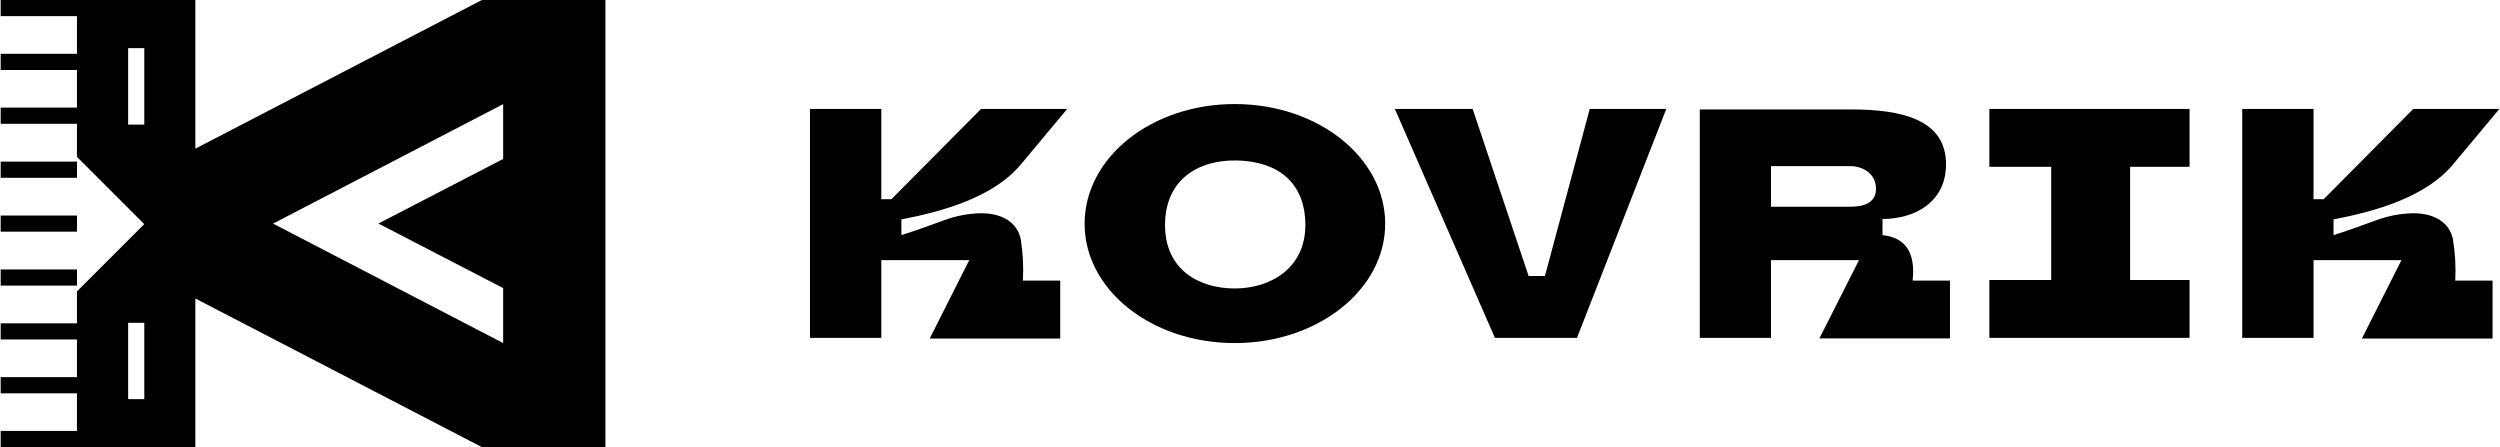
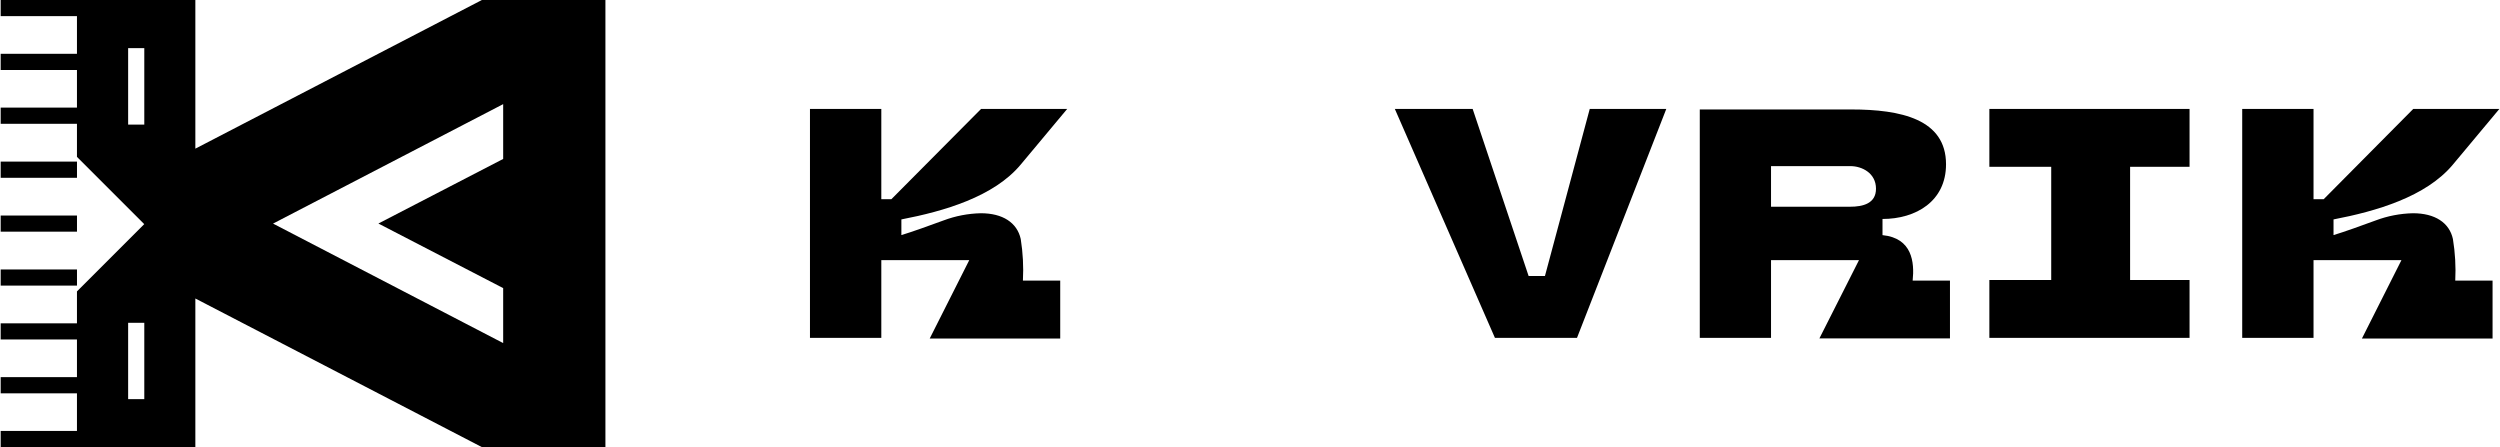
<svg xmlns="http://www.w3.org/2000/svg" viewBox="0 0 78.00 13.96" data-guides="{&quot;vertical&quot;:[],&quot;horizontal&quot;:[]}">
  <path fill="#000000" stroke="none" fill-opacity="1" stroke-width="1" stroke-opacity="1" class="cls-1" id="tSvg1576f5bbef0" title="Path 1" d="M31.915 8.755C32.303 8.755 32.691 8.755 33.079 8.755C33.079 9.357 33.079 9.96 33.079 10.562C31.721 10.562 30.364 10.562 29.007 10.562C29.418 9.747 29.829 8.931 30.241 8.116C29.326 8.116 28.411 8.116 27.497 8.116C27.497 8.925 27.497 9.733 27.497 10.542C26.755 10.542 26.013 10.542 25.271 10.542C25.271 8.161 25.271 5.78 25.271 3.399C26.013 3.399 26.755 3.399 27.497 3.399C27.497 4.337 27.497 5.276 27.497 6.214C27.602 6.214 27.707 6.214 27.812 6.214C28.744 5.276 29.676 4.337 30.609 3.399C31.504 3.399 32.4 3.399 33.296 3.399C32.813 3.977 32.33 4.555 31.847 5.134C31.007 6.142 29.448 6.591 28.123 6.846C28.123 7.009 28.123 7.172 28.123 7.335C28.459 7.234 29.02 7.031 29.44 6.877C29.812 6.737 30.205 6.662 30.602 6.653C31.286 6.653 31.734 6.947 31.847 7.457C31.915 7.886 31.938 8.32 31.915 8.755Z" />
-   <path fill="#000000" stroke="none" fill-opacity="1" stroke-width="1" stroke-opacity="1" class="cls-1" id="tSvg637ded3263" title="Path 2" d="M38.524 3.246C35.931 3.246 33.84 4.909 33.84 6.98C33.84 9.05 35.931 10.704 38.524 10.704C41.117 10.704 43.218 9.04 43.218 6.98C43.218 4.919 41.125 3.246 38.524 3.246ZM38.524 9C37.412 9 36.349 8.42 36.349 7.022C36.349 5.624 37.357 4.989 38.572 5.006C39.848 5.027 40.727 5.678 40.727 7.022C40.727 8.365 39.645 9 38.524 9C38.524 9 38.524 9 38.524 9Z" />
  <path fill="#000000" stroke="none" fill-opacity="1" stroke-width="1" stroke-opacity="1" class="cls-1" id="tSvg604dfec06" title="Path 3" d="M51.988 3.399C51.059 5.78 50.13 8.161 49.202 10.542C48.349 10.542 47.495 10.542 46.642 10.542C45.601 8.161 44.56 5.78 43.519 3.399C44.328 3.399 45.137 3.399 45.947 3.399C46.529 5.137 47.111 6.874 47.693 8.612C47.862 8.612 48.032 8.612 48.202 8.612C48.668 6.874 49.134 5.137 49.6 3.399C50.396 3.399 51.192 3.399 51.988 3.399Z" />
  <path fill="#000000" stroke="none" fill-opacity="1" stroke-width="1" stroke-opacity="1" class="cls-1" id="tSvg125701640f5" title="Path 4" d="M59.675 8.755C59.735 8.182 59.663 7.429 58.734 7.336C58.734 7.168 58.734 7 58.734 6.832C59.776 6.832 60.716 6.28 60.716 5.126C60.716 3.715 59.305 3.415 57.755 3.415C56.181 3.415 54.607 3.415 53.033 3.415C53.033 5.791 53.033 8.166 53.033 10.542C53.774 10.542 54.515 10.542 55.256 10.542C55.256 9.734 55.256 8.925 55.256 8.117C56.171 8.117 57.085 8.117 58 8.117C57.589 8.93 57.177 9.744 56.766 10.557C58.123 10.557 59.481 10.557 60.839 10.557C60.839 9.956 60.839 9.356 60.839 8.755C60.451 8.755 60.063 8.755 59.675 8.755ZM57.715 6.45C56.895 6.45 56.075 6.45 55.256 6.45C55.256 6.028 55.256 5.605 55.256 5.183C56.082 5.183 56.909 5.183 57.735 5.183C58.091 5.183 58.531 5.399 58.531 5.888C58.531 6.347 58.13 6.451 57.715 6.45Z" />
  <path fill="#000000" stroke="none" fill-opacity="1" stroke-width="1" stroke-opacity="1" class="cls-1" id="tSvg7b3661aeaf" title="Path 5" d="M66.459 5.205C66.459 6.381 66.459 7.558 66.459 8.735C67.077 8.735 67.696 8.735 68.314 8.735C68.314 9.337 68.314 9.939 68.314 10.542C66.232 10.542 64.15 10.542 62.068 10.542C62.068 9.939 62.068 9.337 62.068 8.735C62.711 8.735 63.355 8.735 63.998 8.735C63.998 7.558 63.998 6.381 63.998 5.205C63.355 5.205 62.711 5.205 62.068 5.205C62.068 4.603 62.068 4.001 62.068 3.399C64.15 3.399 66.232 3.399 68.314 3.399C68.314 4.001 68.314 4.603 68.314 5.205C67.696 5.205 67.077 5.205 66.459 5.205Z" />
  <path fill="#000000" stroke="none" fill-opacity="1" stroke-width="1" stroke-opacity="1" class="cls-1" id="tSvg8530f13b5f" title="Path 6" d="M76.604 8.755C76.992 8.755 77.38 8.755 77.768 8.755C77.768 9.357 77.768 9.96 77.768 10.562C76.409 10.562 75.051 10.562 73.692 10.562C74.103 9.747 74.514 8.931 74.925 8.116C74.011 8.116 73.097 8.116 72.182 8.116C72.182 8.925 72.182 9.733 72.182 10.542C71.441 10.542 70.699 10.542 69.957 10.542C69.957 8.161 69.957 5.78 69.957 3.399C70.699 3.399 71.441 3.399 72.182 3.399C72.182 4.337 72.182 5.276 72.182 6.214C72.288 6.214 72.394 6.214 72.5 6.214C73.431 5.276 74.362 4.337 75.293 3.399C76.189 3.399 77.084 3.399 77.98 3.399C77.497 3.977 77.014 4.555 76.531 5.134C75.691 6.142 74.135 6.591 72.806 6.846C72.806 7.009 72.806 7.172 72.806 7.335C73.142 7.234 73.705 7.031 74.123 6.877C74.495 6.737 74.888 6.662 75.285 6.653C75.97 6.653 76.42 6.947 76.531 7.457C76.601 7.886 76.626 8.32 76.604 8.755Z" />
  <path fill="#000000" stroke="none" fill-opacity="1" stroke-width="1" stroke-opacity="1" class="cls-1" id="tSvg36bc7eee59" title="Path 7" d="M15.035 0C12.055 1.546 9.075 3.092 6.095 4.638C6.095 3.092 6.095 1.546 6.095 0C4.07 0 2.046 0 0.021 0C0.021 0.168 0.021 0.336 0.021 0.504C0.814 0.504 1.607 0.504 2.401 0.504C2.401 0.895 2.401 1.287 2.401 1.679C1.607 1.679 0.814 1.679 0.021 1.679C0.021 1.847 0.021 2.015 0.021 2.183C0.814 2.183 1.607 2.183 2.401 2.183C2.401 2.575 2.401 2.966 2.401 3.358C1.607 3.358 0.814 3.358 0.021 3.358C0.021 3.526 0.021 3.694 0.021 3.862C0.814 3.862 1.607 3.862 2.401 3.862C2.401 4.206 2.401 4.55 2.401 4.894C3.101 5.593 3.8 6.293 4.5 6.993C3.8 7.693 3.101 8.393 2.401 9.092C2.401 9.424 2.401 9.756 2.401 10.088C1.607 10.088 0.814 10.088 0.021 10.088C0.021 10.256 0.021 10.424 0.021 10.591C0.814 10.591 1.607 10.591 2.401 10.591C2.401 10.983 2.401 11.375 2.401 11.767C1.607 11.767 0.814 11.767 0.021 11.767C0.021 11.935 0.021 12.103 0.021 12.271C0.814 12.271 1.607 12.271 2.401 12.271C2.401 12.663 2.401 13.055 2.401 13.446C1.607 13.446 0.814 13.446 0.021 13.446C0.021 13.614 0.021 13.782 0.021 13.95C2.046 13.95 4.07 13.95 6.095 13.95C6.095 12.404 6.095 10.859 6.095 9.313C9.075 10.859 12.055 12.404 15.035 13.95C16.32 13.95 17.604 13.95 18.889 13.95C18.889 9.3 18.889 4.65 18.889 0C17.604 0 16.32 0 15.035 0ZM4.502 12.453C4.334 12.453 4.166 12.453 3.998 12.453C3.998 11.659 3.998 10.865 3.998 10.071C4.166 10.071 4.334 10.071 4.502 10.071C4.502 10.865 4.502 11.659 4.502 12.453ZM4.502 3.888C4.334 3.888 4.166 3.888 3.998 3.888C3.998 3.092 3.998 2.297 3.998 1.502C4.166 1.502 4.334 1.502 4.502 1.502C4.502 2.297 4.502 3.092 4.502 3.888ZM15.699 4.959C14.401 5.631 13.104 6.302 11.806 6.974C13.104 7.646 14.401 8.318 15.699 8.989C15.699 9.561 15.699 10.133 15.699 10.704C13.306 9.461 10.912 8.219 8.519 6.976C10.912 5.734 13.306 4.492 15.699 3.249C15.699 3.819 15.699 4.389 15.699 4.959Z" />
  <path fill="#000000" stroke="none" fill-opacity="1" stroke-width="1" stroke-opacity="1" class="cls-1" y="64.69" width="30.55" height="6.46" id="tSvg787921ae97" title="Rectangle 1" d="M0.021 5.043C0.815 5.043 1.609 5.043 2.402 5.043C2.402 5.211 2.402 5.379 2.402 5.547C1.609 5.547 0.815 5.547 0.021 5.547C0.021 5.379 0.021 5.211 0.021 5.043Z" />
  <path fill="#000000" stroke="none" fill-opacity="1" stroke-width="1" stroke-opacity="1" class="cls-1" y="86.26" width="30.55" height="6.46" id="tSvgcd60537df8" title="Rectangle 2" d="M0.021 6.725C0.815 6.725 1.609 6.725 2.402 6.725C2.402 6.893 2.402 7.061 2.402 7.228C1.609 7.228 0.815 7.228 0.021 7.228C0.021 7.061 0.021 6.893 0.021 6.725Z" />
-   <path fill="#000000" stroke="none" fill-opacity="1" stroke-width="1" stroke-opacity="1" class="cls-1" y="107.84" width="30.55" height="6.46" id="tSvg3884e64dc9" title="Rectangle 3" d="M0.021 8.407C0.815 8.407 1.609 8.407 2.402 8.407C2.402 8.575 2.402 8.743 2.402 8.911C1.609 8.911 0.815 8.911 0.021 8.911C0.021 8.743 0.021 8.575 0.021 8.407Z" />
+   <path fill="#000000" stroke="none" fill-opacity="1" stroke-width="1" stroke-opacity="1" class="cls-1" y="107.84" width="30.55" height="6.46" id="tSvg3884e64dc9" title="Rectangle 3" d="M0.021 8.407C0.815 8.407 1.609 8.407 2.402 8.407C2.402 8.575 2.402 8.743 2.402 8.911C1.609 8.911 0.815 8.911 0.021 8.911C0.021 8.743 0.021 8.575 0.021 8.407" />
  <defs />
</svg>